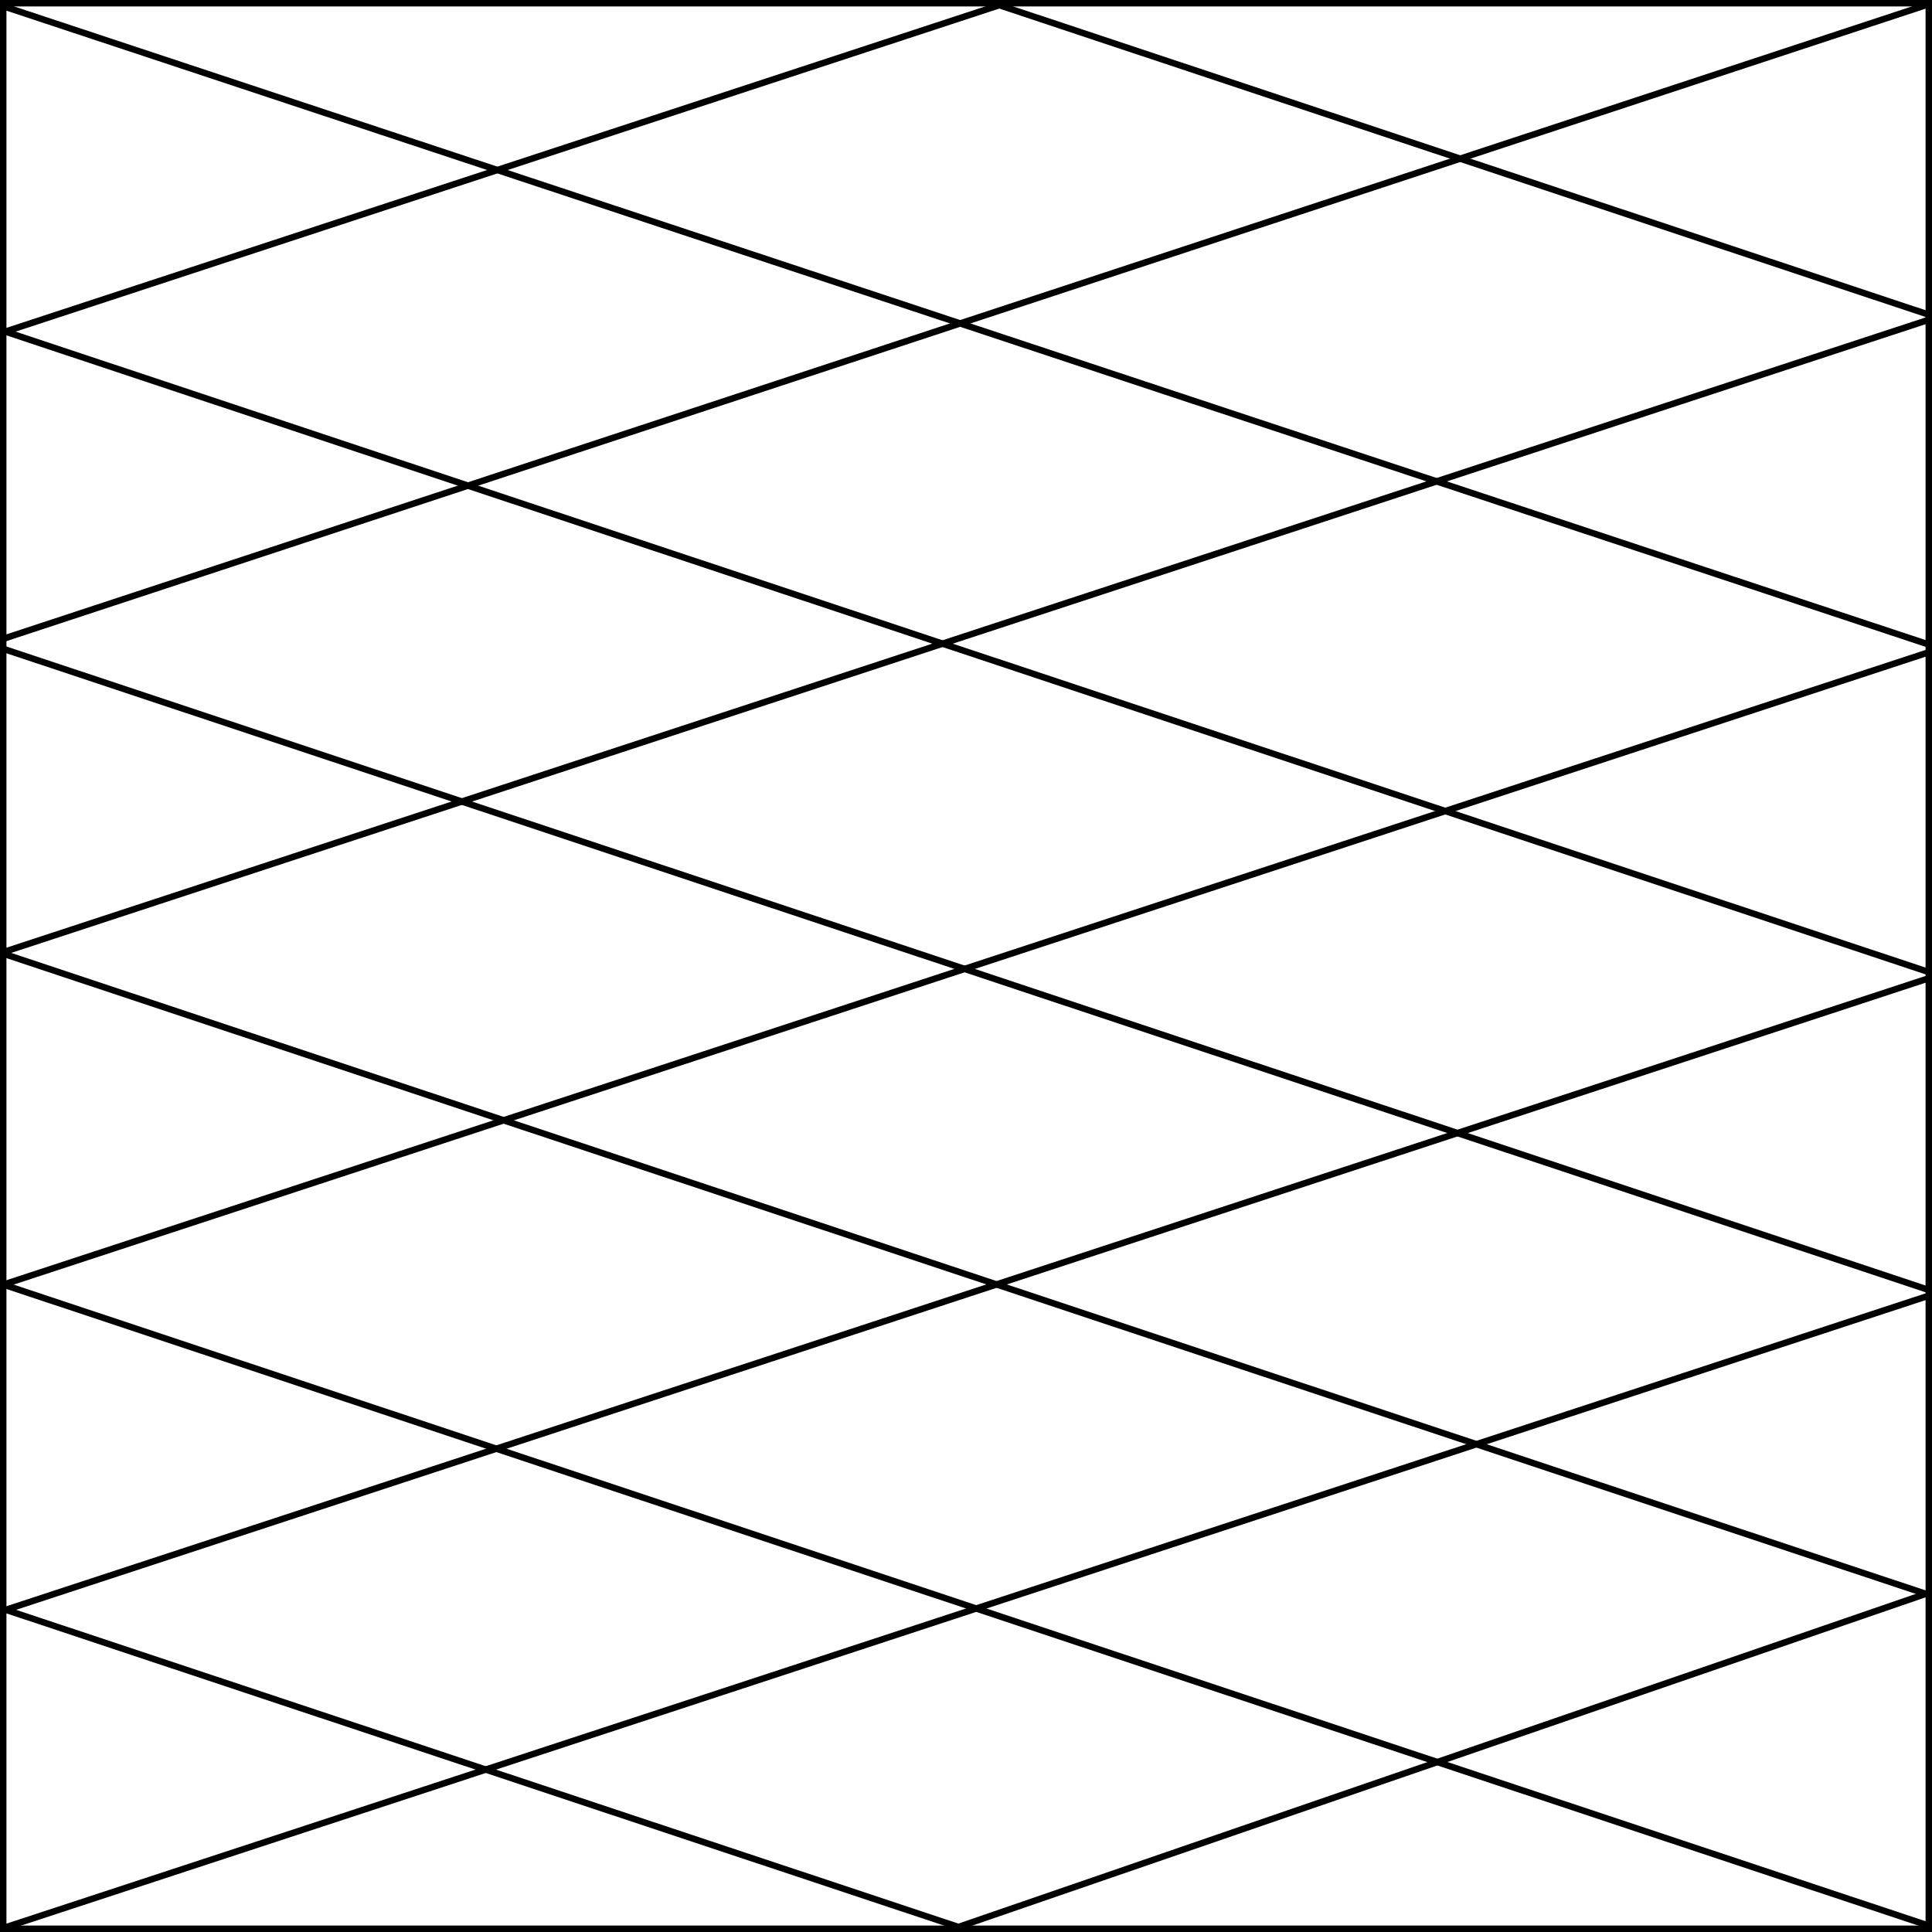
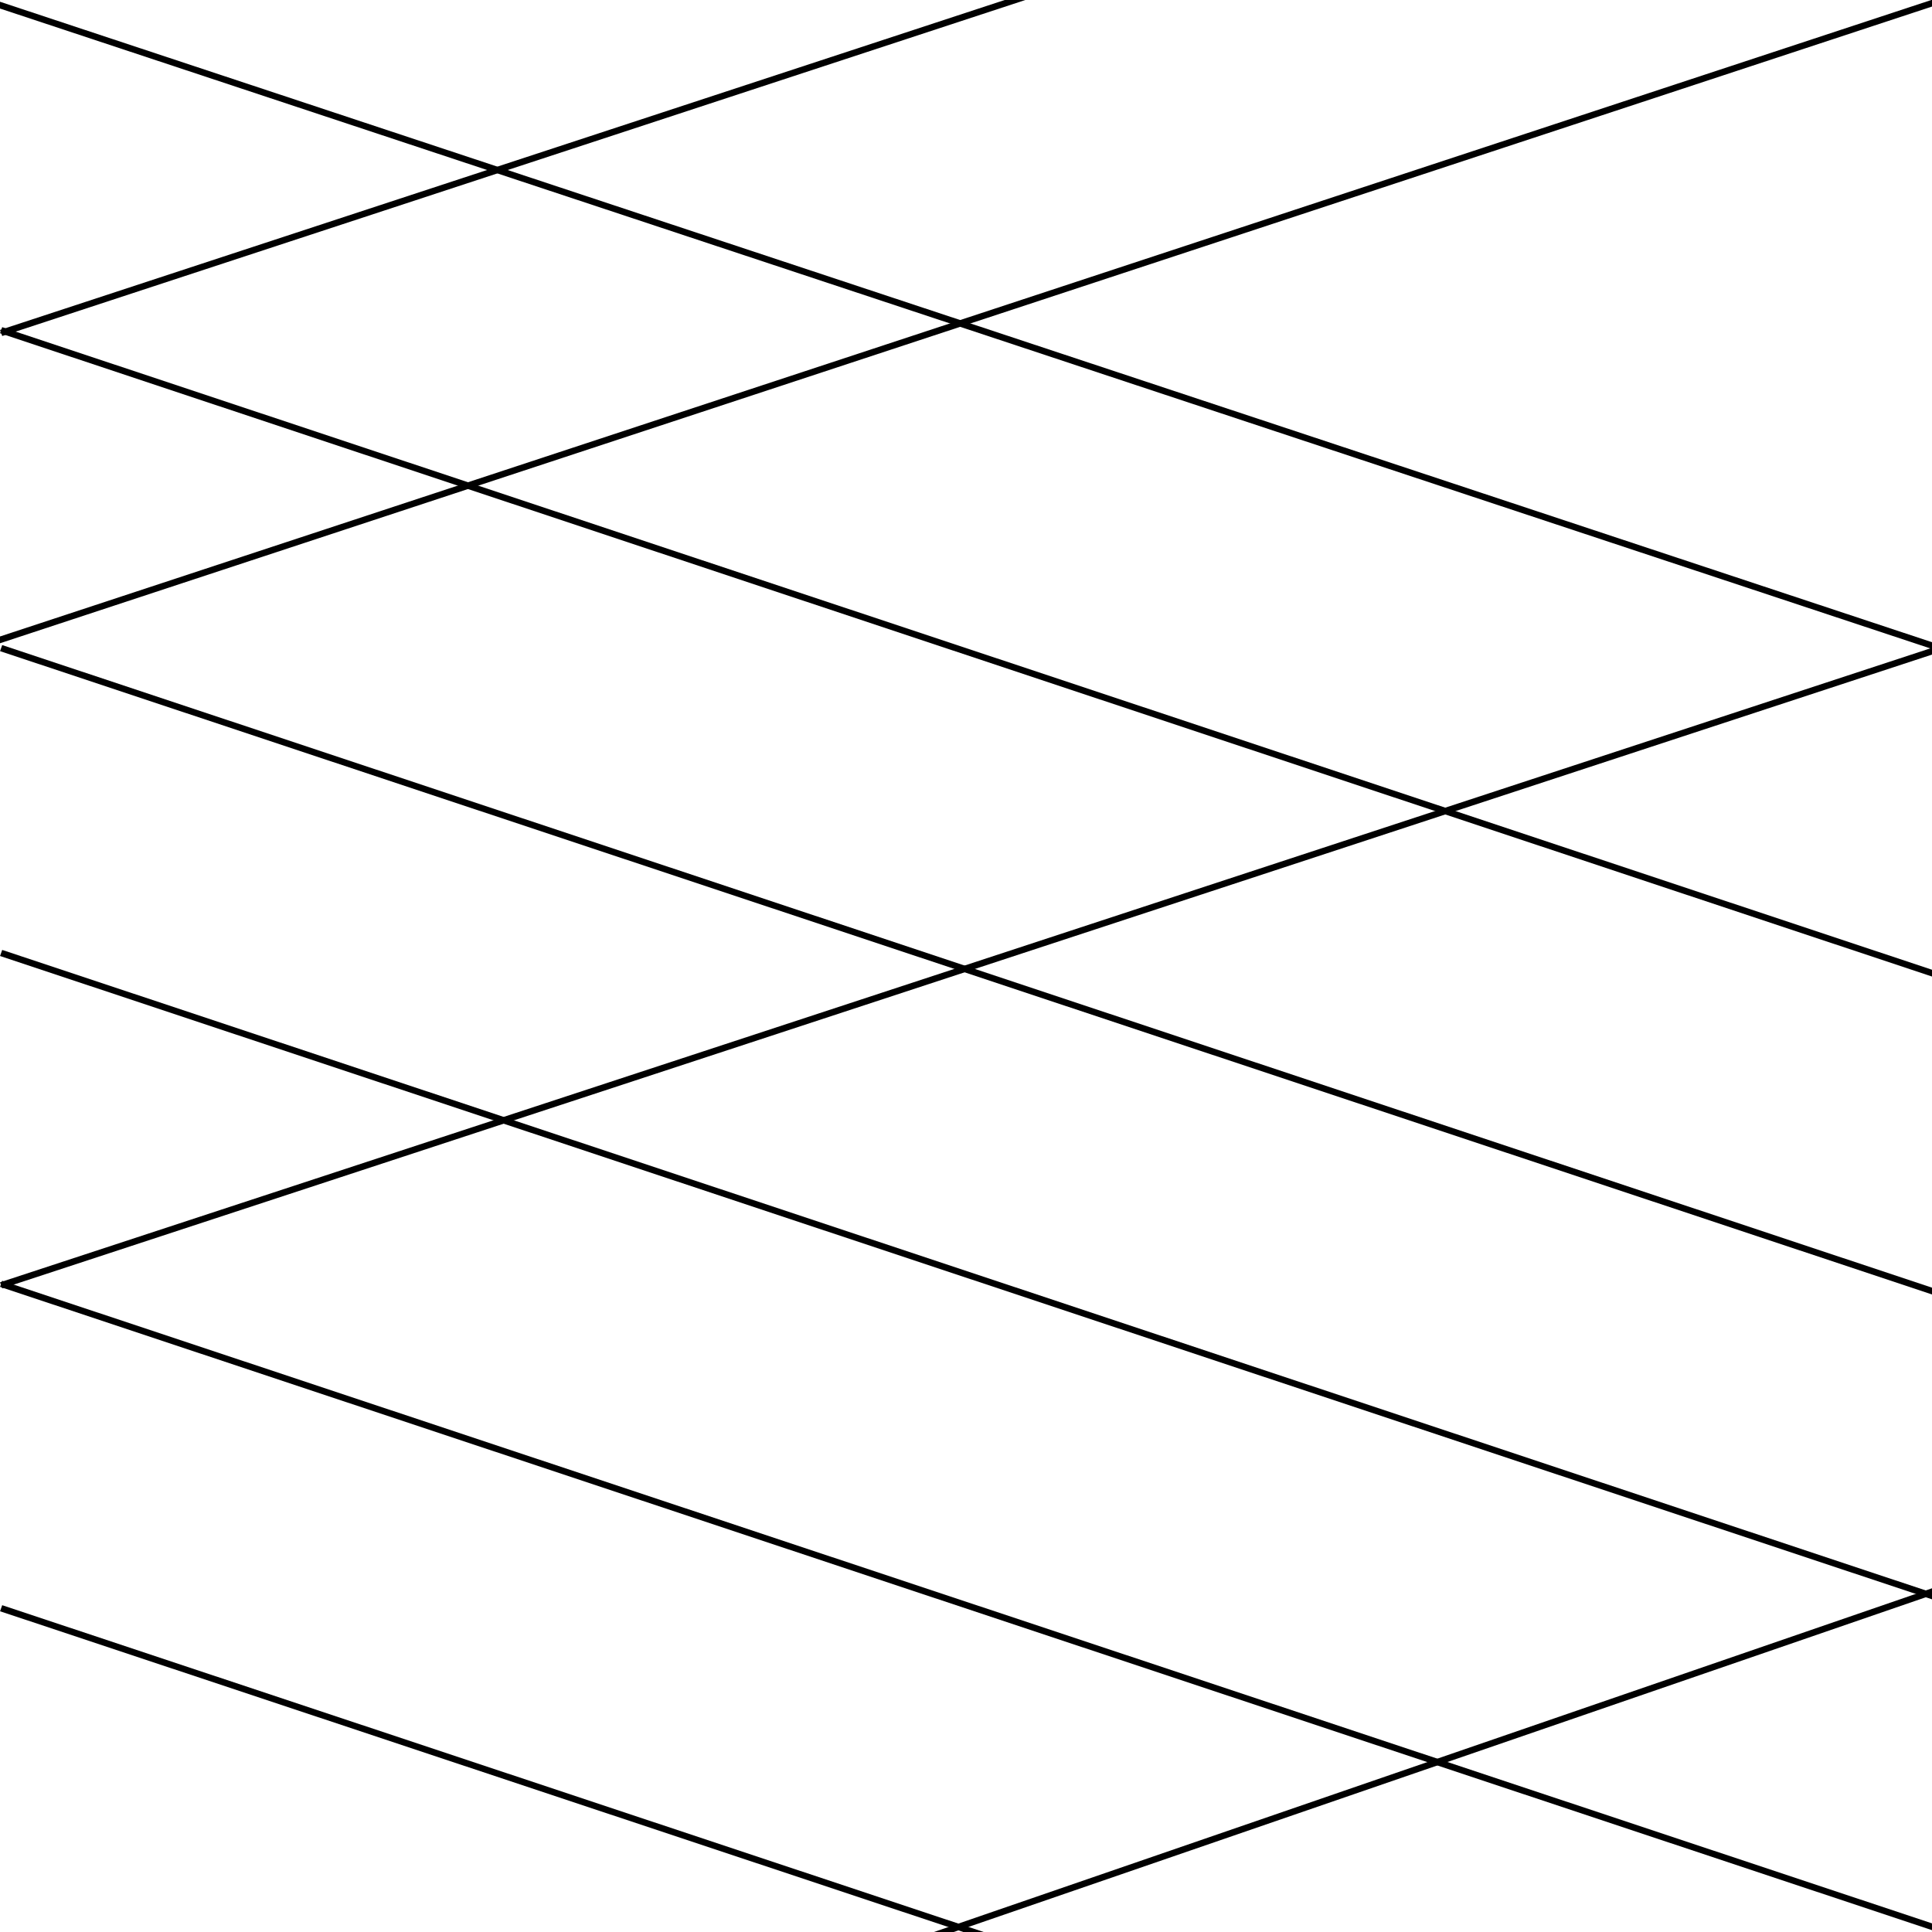
<svg xmlns="http://www.w3.org/2000/svg" width="300" height="300" viewBox="0 0 300 300" fill="none">
  <g clip-path="url(#clip0_100_2)">
-     <rect x="0.5" y="0.5" width="299" height="299" stroke="black" />
-     <line y1="-0.5" x2="318.349" y2="-0.5" transform="matrix(0.949 0.316 -0.335 0.942 1.014 -50)" stroke="black" />
    <line x1="-3.843" y1="-0.475" x2="301.148" y2="100.627" stroke="black" />
    <line y1="-0.5" x2="318.349" y2="-0.5" transform="matrix(0.949 0.316 -0.335 0.942 0.006 51.742)" stroke="black" />
    <line y1="-0.5" x2="318.349" y2="-0.5" transform="matrix(0.949 0.316 -0.335 0.942 0.008 101.109)" stroke="black" />
    <line y1="-0.5" x2="318.349" y2="-0.5" transform="matrix(0.949 0.316 -0.335 0.942 0.006 148.447)" stroke="black" />
    <line y1="-0.5" x2="318.349" y2="-0.5" transform="matrix(0.949 0.316 -0.335 0.942 0.006 199.821)" stroke="black" />
    <line y1="-0.5" x2="318.349" y2="-0.5" transform="matrix(0.949 0.316 -0.335 0.942 0.008 250.196)" stroke="black" />
    <line x1="-0.163" y1="350.527" x2="301.837" y2="246.527" stroke="black" />
-     <line y1="-0.5" x2="317.876" y2="-0.5" transform="matrix(0.95 -0.312 -0.339 -0.941 -0.994 299.354)" stroke="black" />
-     <line y1="-0.5" x2="317.876" y2="-0.5" transform="matrix(0.95 -0.312 -0.339 -0.941 0.006 249.74)" stroke="black" />
    <line y1="-0.5" x2="317.876" y2="-0.5" transform="matrix(0.95 -0.312 -0.339 -0.941 0.006 199.117)" stroke="black" />
-     <line y1="-0.5" x2="317.876" y2="-0.5" transform="matrix(0.95 -0.312 -0.339 -0.941 0.006 147.486)" stroke="black" />
    <line x1="-0.151" y1="99.408" x2="302.843" y2="-0.446" stroke="black" />
    <line y1="-0.5" x2="317.876" y2="-0.5" transform="matrix(0.95 -0.312 -0.339 -0.941 0.006 51.236)" stroke="black" />
  </g>
  <defs>
    <clipPath id="clip0_100_2">
      <rect width="300" height="300" fill="white" />
    </clipPath>
  </defs>
</svg>